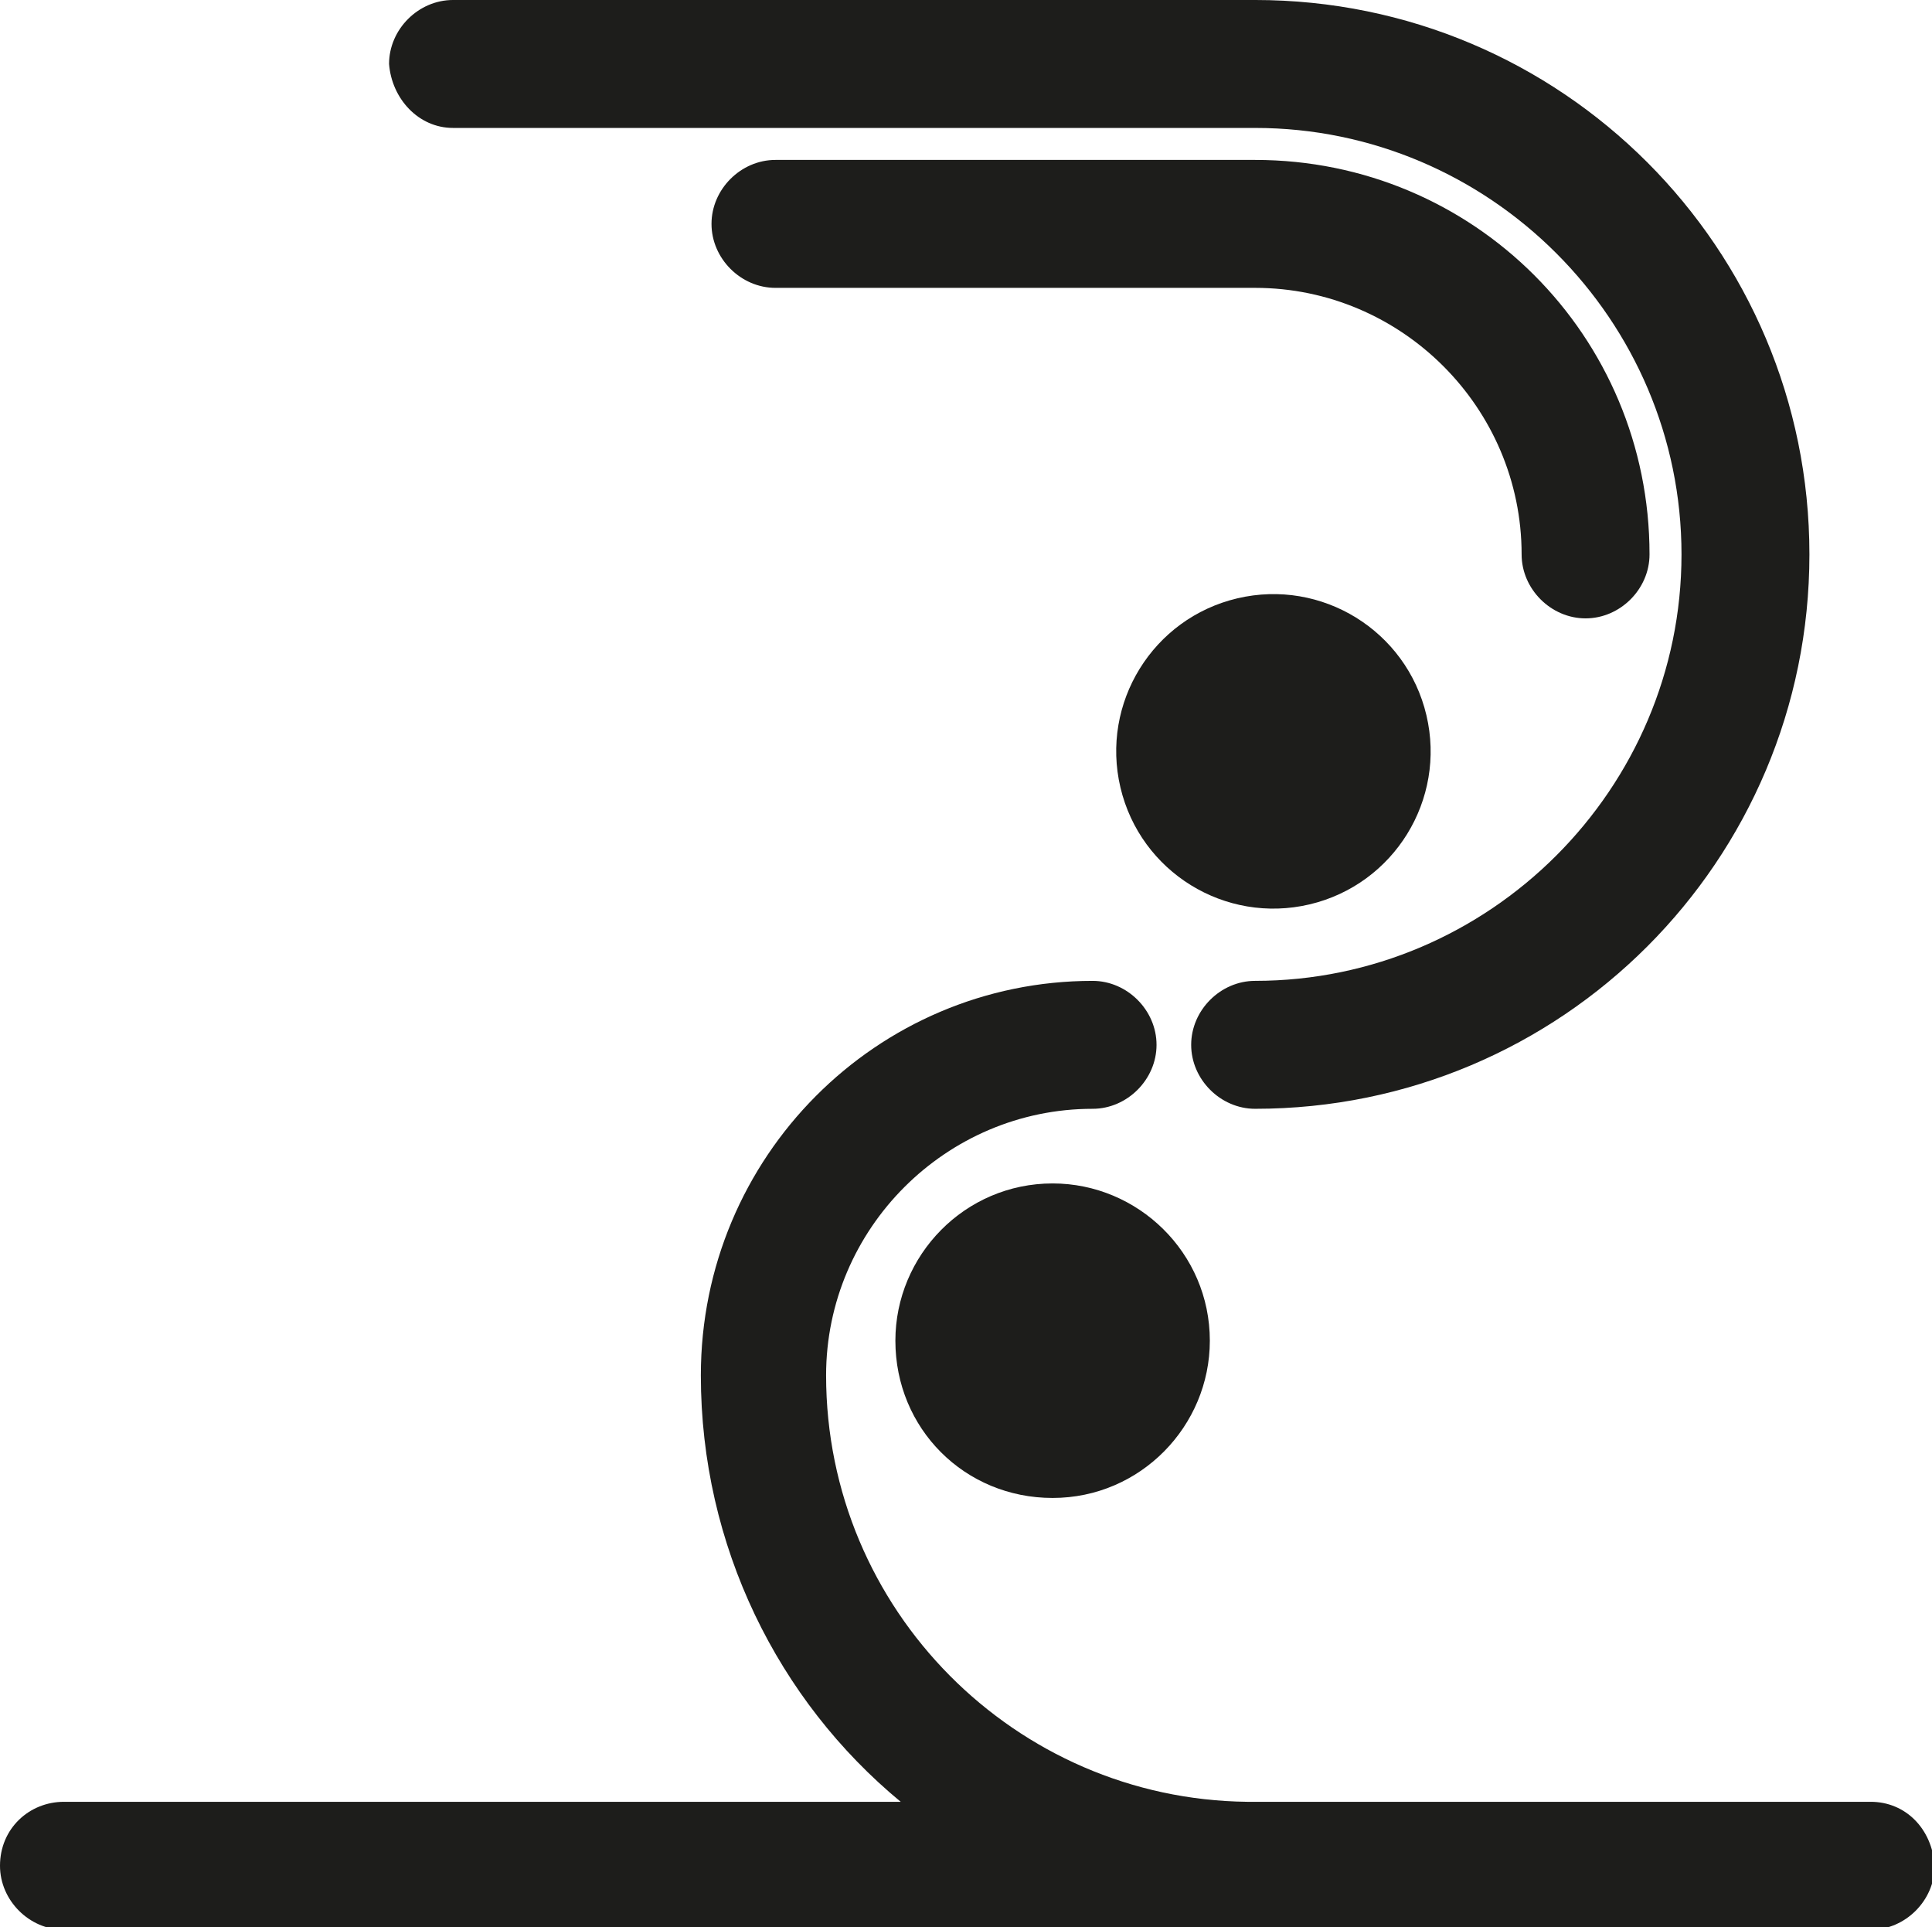
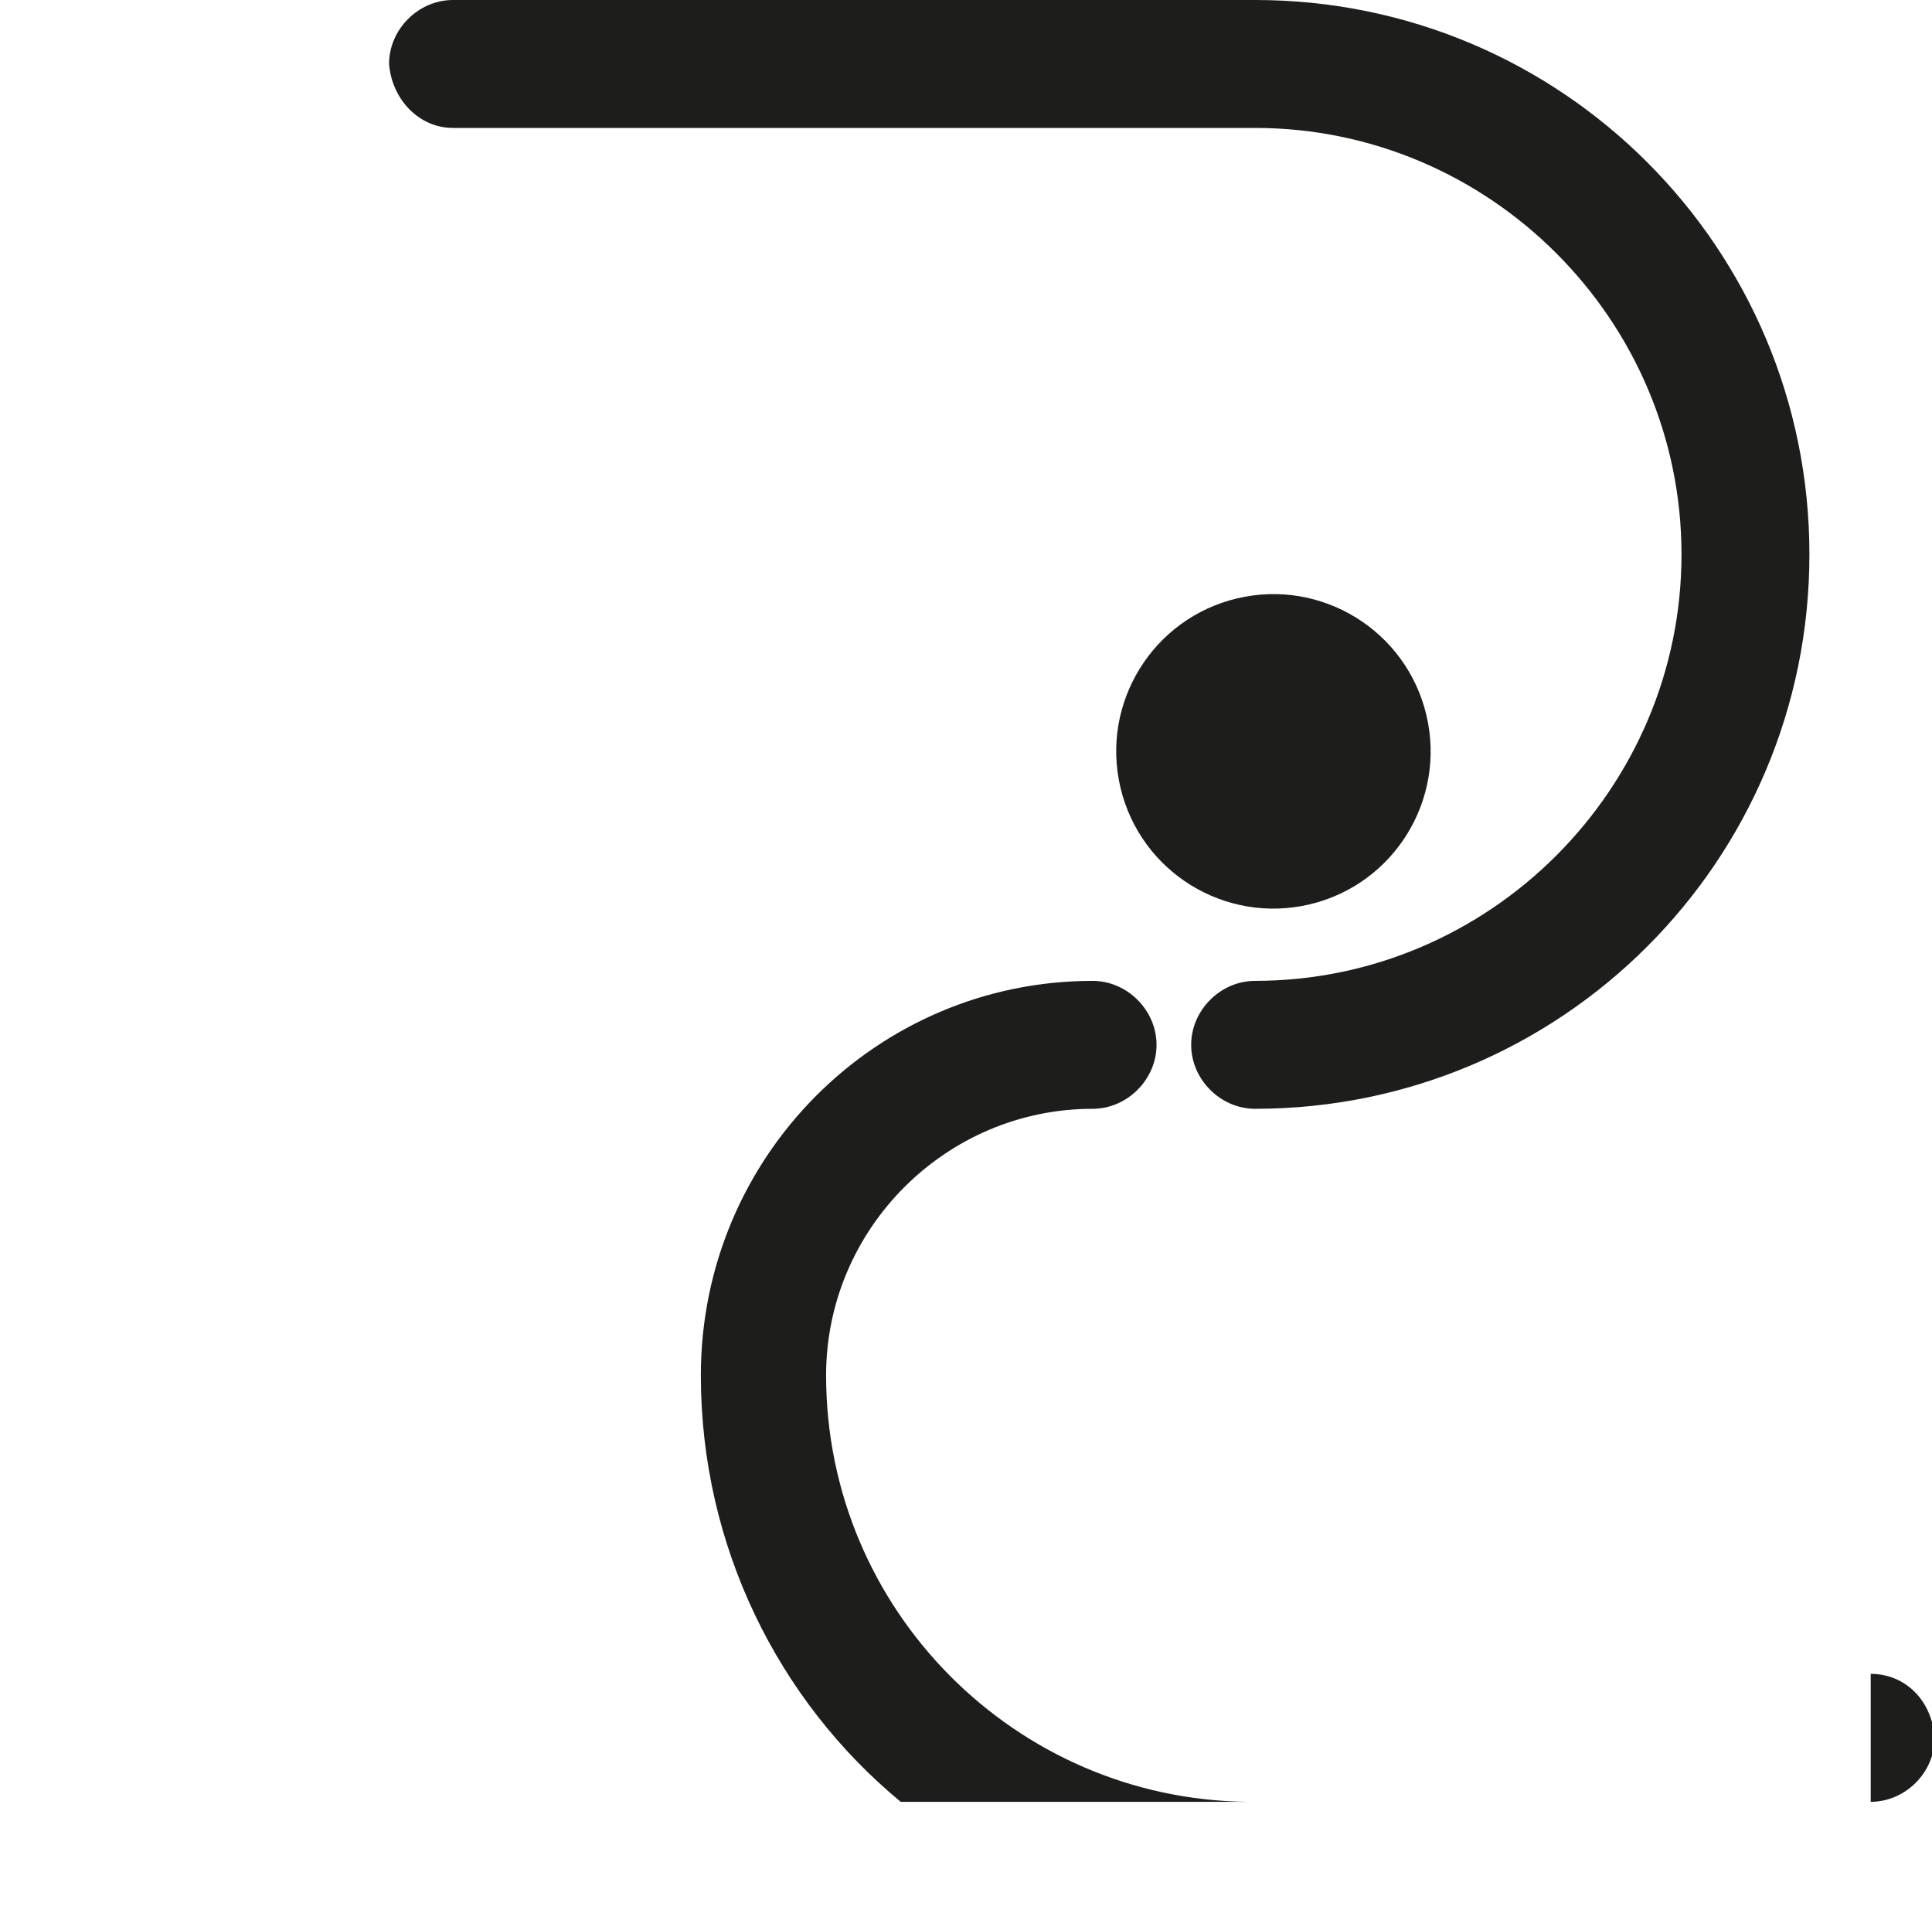
<svg xmlns="http://www.w3.org/2000/svg" enable-background="new 0 0 72.5 72.3" viewBox="0 0 72.5 72.3">
  <g fill="#1d1d1b">
    <ellipse cx="47.8" cy="28.2" rx="5.9" ry="5.9" transform="matrix(.973 -.23 .23 .973 -5.209 11.745)" />
-     <path d="m57.1 20.8c0 1.3 1.1 2.4 2.4 2.4s2.4-1.1 2.4-2.4c0-8.2-6.6-14.8-14.8-14.8h-18c-1.3 0-2.4 1.1-2.4 2.4s1.1 2.4 2.4 2.4h18c5.5 0 10 4.5 10 10z" />
    <path d="m17 4.8h30.1c8.8 0 16 7.2 16 16s-7.2 16-16 16c-1.3 0-2.4 1.1-2.4 2.4s1.1 2.4 2.4 2.4c11.5 0 20.8-9.3 20.8-20.8s-9.3-20.8-20.8-20.8h-30.1c-1.3 0-2.4 1.1-2.4 2.4.1 1.3 1.1 2.4 2.4 2.4z" />
-     <path d="m33.6 50.3c0 3.3 2.6 5.9 5.9 5.9 3.3 0 5.9-2.7 5.9-5.9 0-3.3-2.7-5.9-5.9-5.9-3.3 0-5.9 2.7-5.9 5.9z" />
-     <path d="m70.2 67.6h-23.4c-8.7-.1-15.8-7.2-15.8-16 0-5.5 4.5-10 10-10 1.3 0 2.4-1.1 2.4-2.4s-1.1-2.4-2.4-2.4c-8.1 0-14.7 6.6-14.7 14.8 0 6.4 2.9 12.2 7.5 16h-31.4c-1.3 0-2.4 1-2.4 2.4 0 1.3 1.1 2.4 2.4 2.4h44.7 18-.1.1 5.1c1.3 0 2.4-1.1 2.4-2.4-.1-1.4-1.1-2.4-2.4-2.4z" />
+     <path d="m70.2 67.6h-23.4c-8.7-.1-15.8-7.2-15.8-16 0-5.5 4.5-10 10-10 1.3 0 2.4-1.1 2.4-2.4s-1.1-2.4-2.4-2.4c-8.1 0-14.7 6.6-14.7 14.8 0 6.4 2.9 12.2 7.5 16h-31.4h44.7 18-.1.1 5.1c1.3 0 2.4-1.1 2.4-2.4-.1-1.4-1.1-2.4-2.4-2.4z" />
  </g>
</svg>